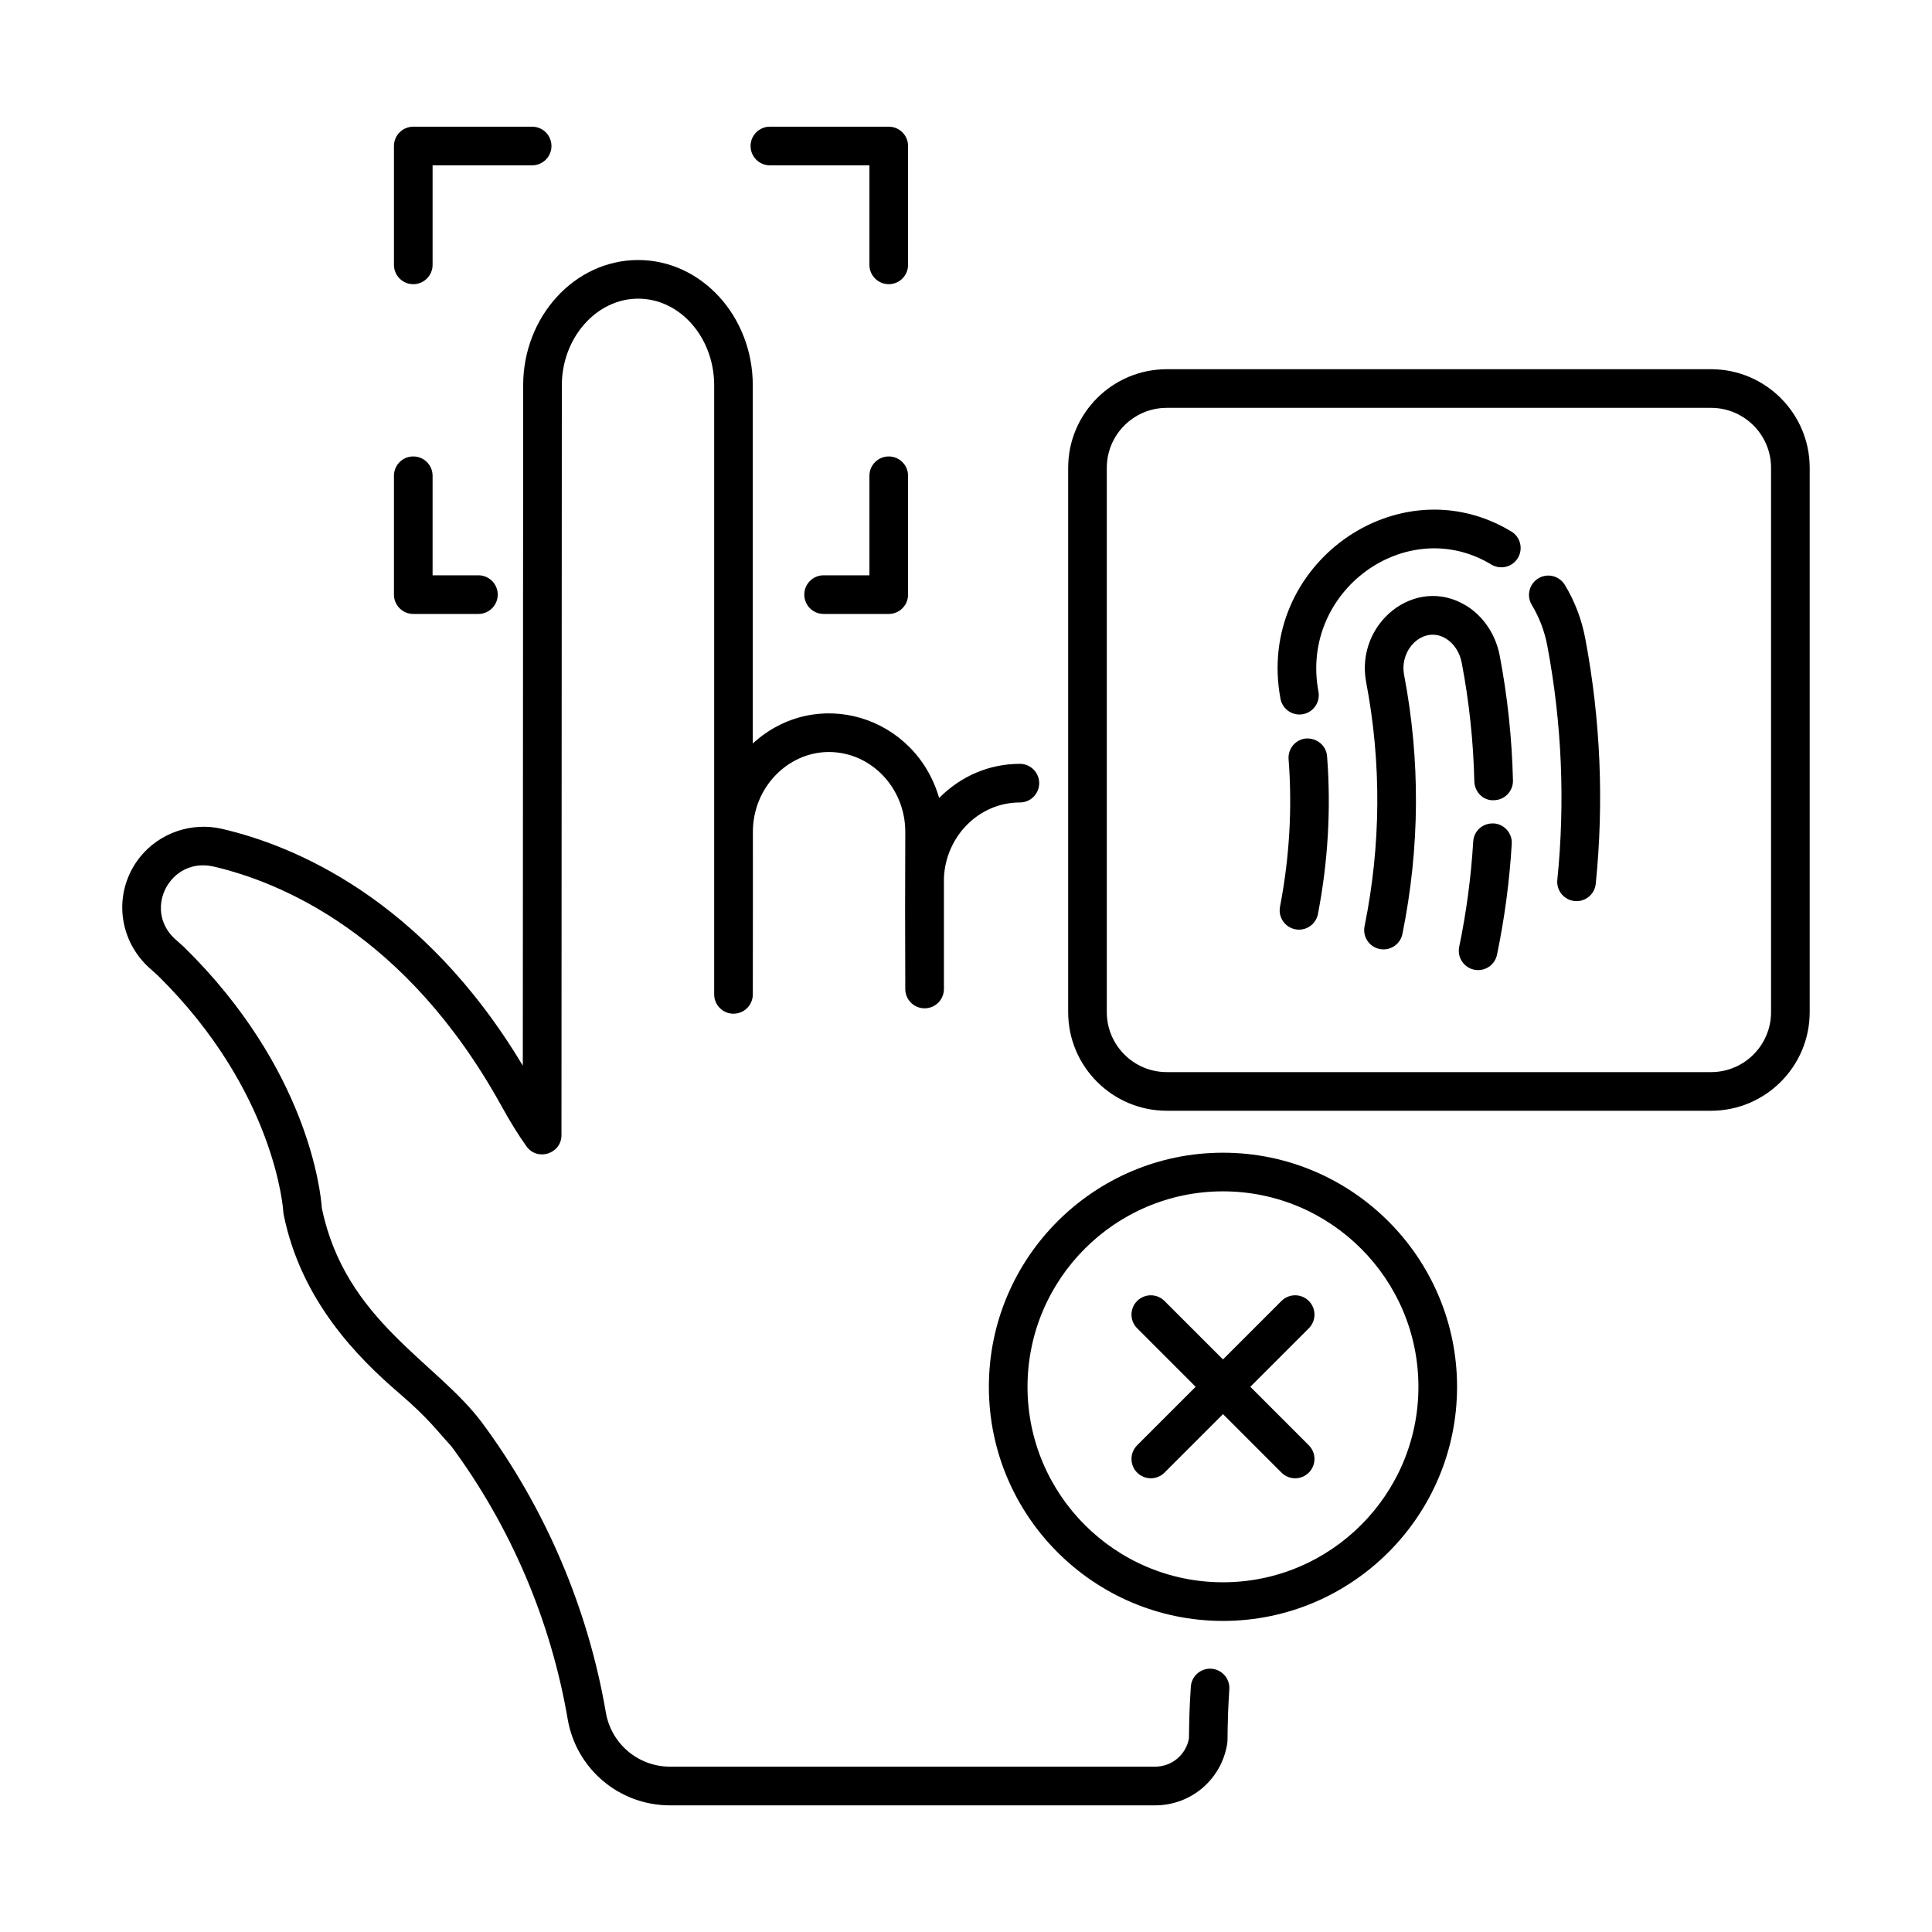
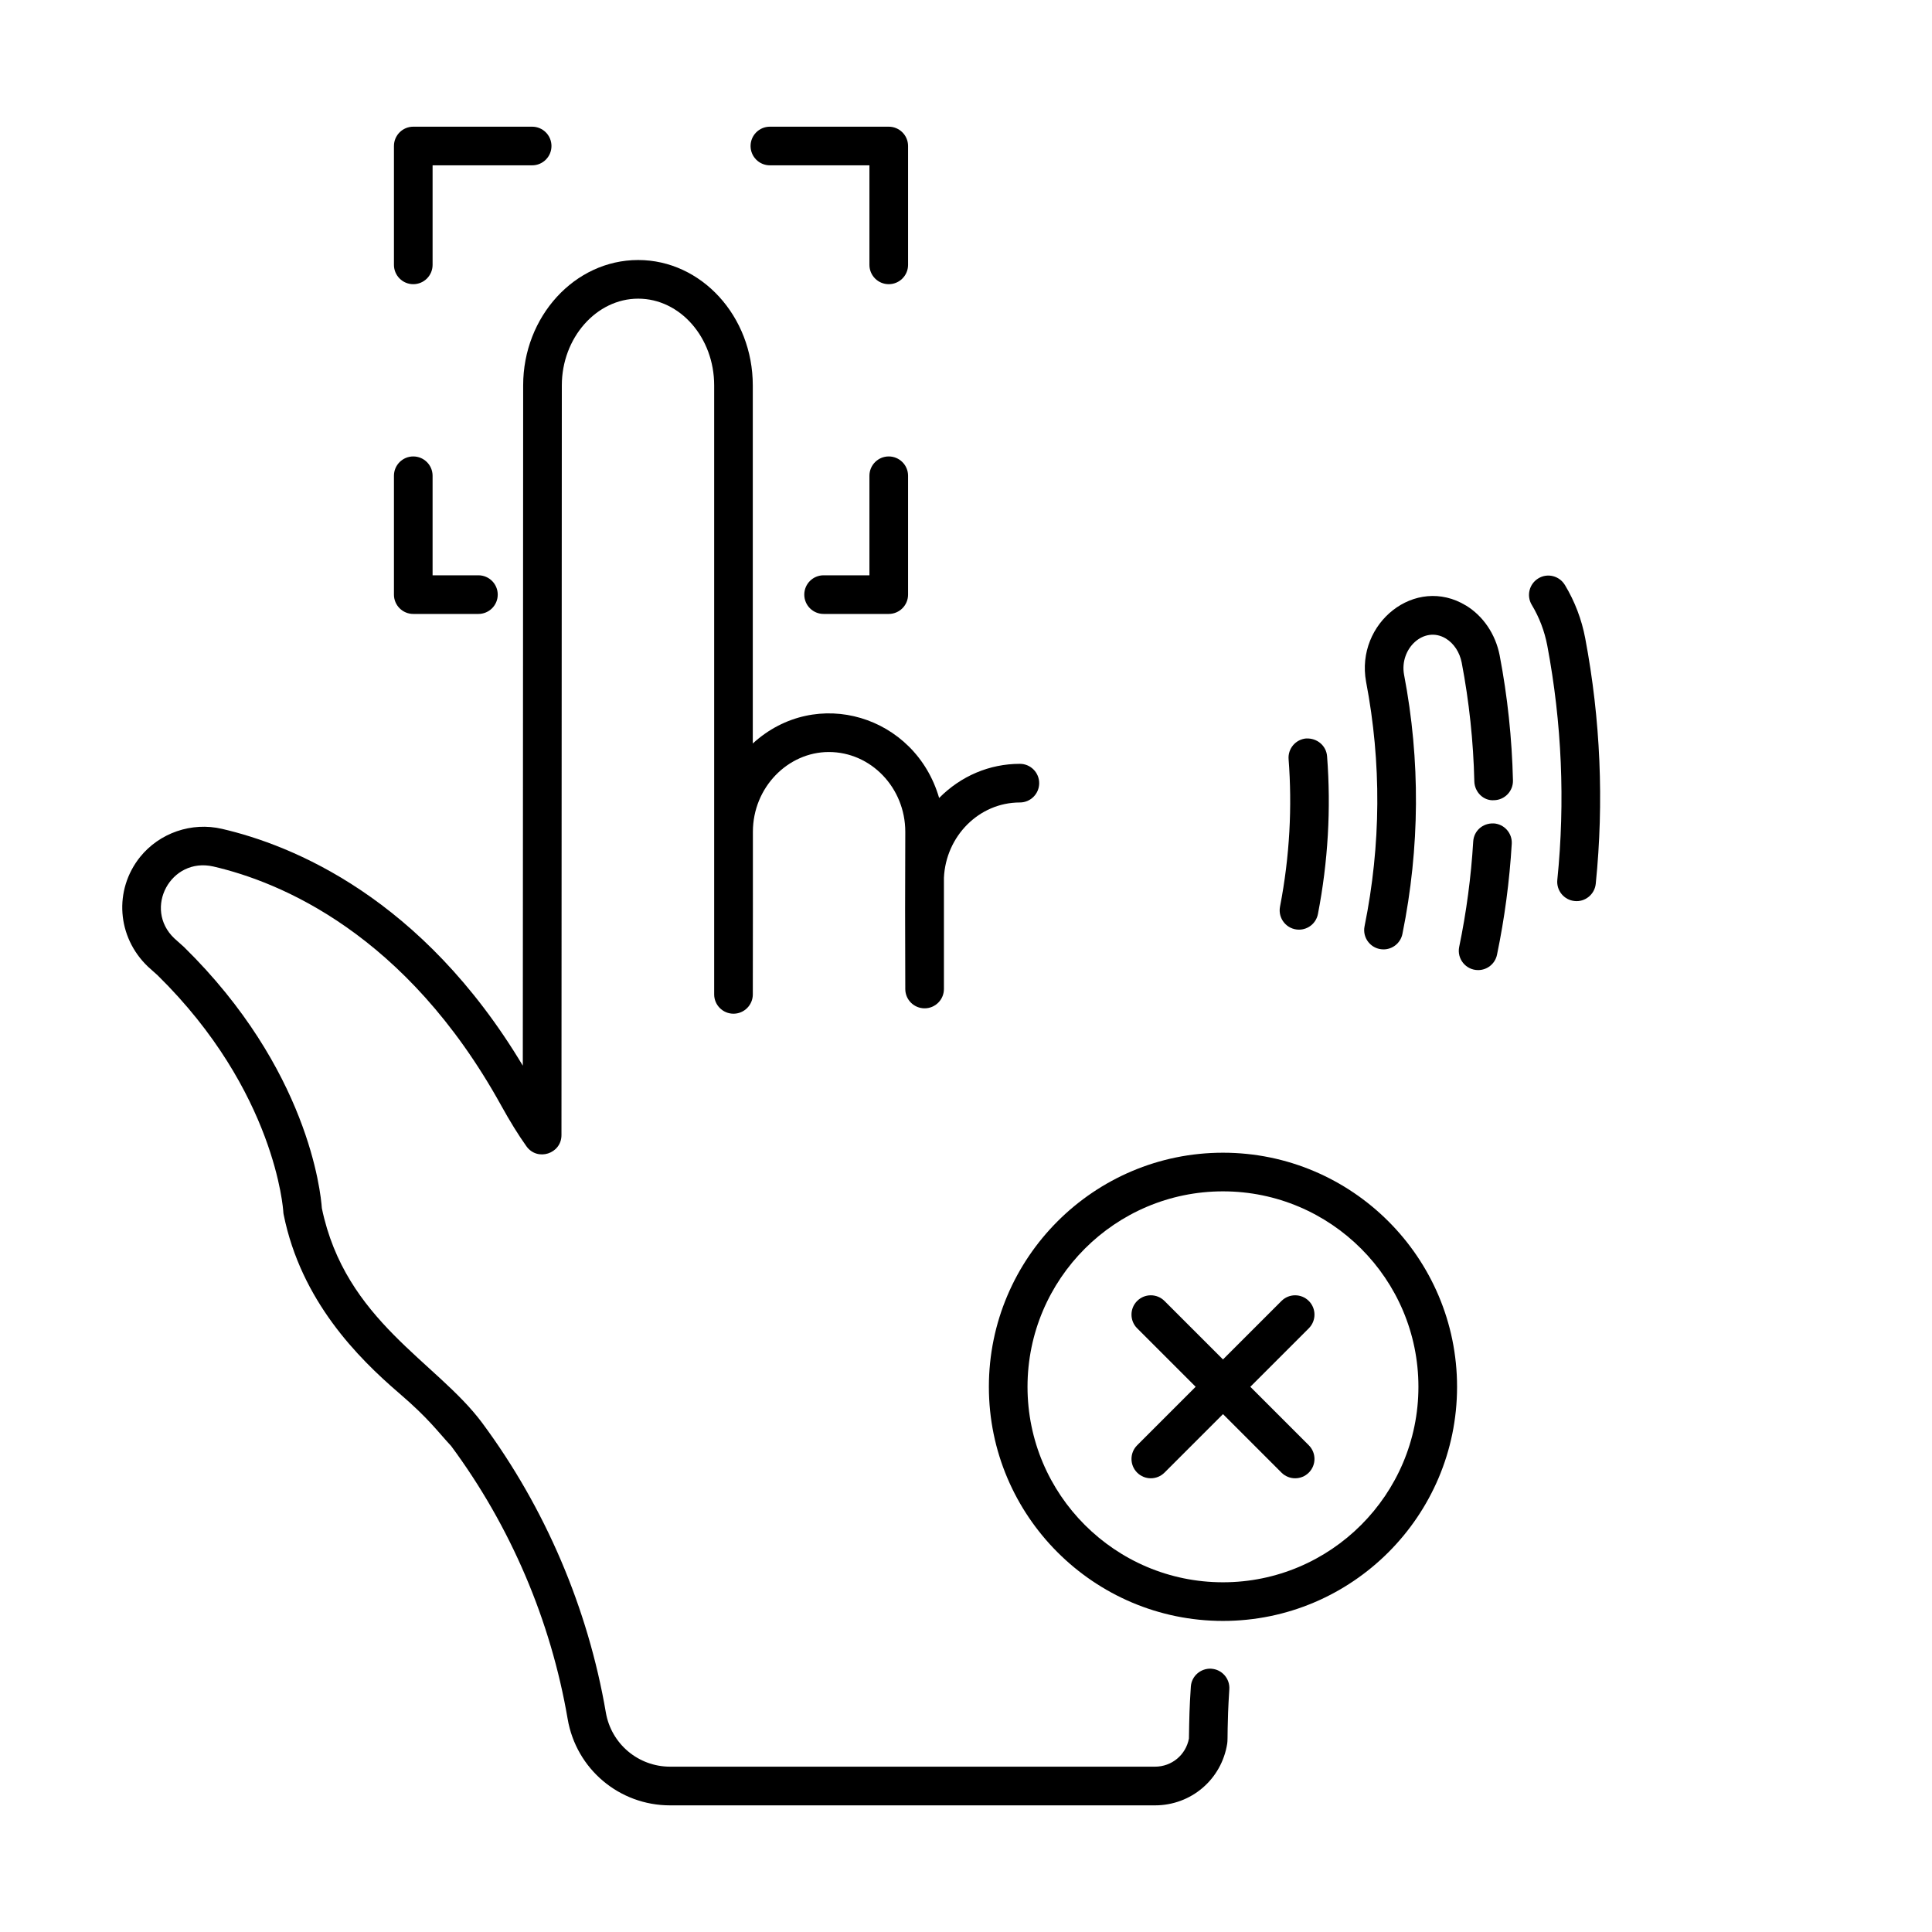
<svg xmlns="http://www.w3.org/2000/svg" id="Layer_1" enable-background="new 0 0 75 75" viewBox="0 0 75 75">
  <g id="Fingerprint_Error_1_">
    <g id="Fingerprint_Error">
      <g id="Wrong_Fingerprint">
-         <path d="m66.424 14.333h-21.131c-2.11 0-3.827 1.717-3.827 3.827v21.131c0 2.11 1.717 3.828 3.827 3.828h21.131c2.11 0 3.828-1.718 3.828-3.828v-21.131c0-2.11-1.717-3.827-3.828-3.827zm2.328 24.958c0 1.284-1.044 2.328-2.328 2.328h-21.131c-1.283 0-2.327-1.044-2.327-2.328v-21.131c0-1.283 1.044-2.327 2.327-2.327h21.131c1.284 0 2.328 1.044 2.328 2.327z" />
        <path d="m50.713 28.666c-.413.032-.722.393-.69.806.141 1.828.048 3.755-.333 5.724-.089.462.264.893.737.893.352 0 .666-.249.735-.607.393-2.033.512-4.089.355-6.124-.031-.413-.391-.71-.805-.69z" />
-         <path d="m58.67 20.633c-4.388-2.653-9.935 1.297-8.962 6.492.068.361.383.612.736.612.472 0 .824-.428.738-.888-.736-3.919 3.432-6.917 6.711-4.934.355.213.816.102 1.03-.254.214-.354.101-.815-.253-1.029z" />
        <path d="m60.748 22.708c-.215-.356-.677-.472-1.029-.256-.355.214-.469.675-.256 1.029.293.486.495 1.018.602 1.578.566 3.003.698 6.063.39 9.097-.042.412.258.78.67.822.396.045.779-.248.822-.67.323-3.178.186-6.383-.408-9.527-.139-.736-.405-1.435-.79-2.073z" />
        <path d="m56.908 23.506c-1.965-1.193-4.294.683-3.877 2.96.601 3.141.581 6.333-.059 9.491-.094.461.257.898.736.898.349 0 .662-.245.734-.602.679-3.349.7-6.737.063-10.063-.185-1.013.776-1.914 1.622-1.403.312.19.537.532.616.936.289 1.512.454 3.062.49 4.609.01.414.354.764.768.732.414-.01.742-.354.732-.768-.039-1.629-.212-3.263-.517-4.858-.16-.818-.637-1.523-1.308-1.933z" />
        <path d="m57.983 31.965c-.427-.016-.769.291-.793.704-.082 1.368-.265 2.743-.544 4.088-.096.464.257.902.735.902.348 0 .66-.243.733-.598.294-1.415.486-2.863.572-4.303.025-.414-.291-.769-.704-.794z" />
        <path d="m35.251 5.668c0-.414-.336-.75-.75-.75h-4.614c-.414 0-.75.336-.75.75s.336.75.75.75h3.864v3.864c0 .414.336.75.75.75s.75-.336.75-.75z" />
        <path d="m21.408 5.668c0-.414-.336-.75-.75-.75h-4.615c-.414 0-.75.336-.75.75v4.614c0 .414.336.75.75.75s.75-.336.75-.75v-3.864h3.865c.414 0 .75-.336.75-.75z" />
        <path d="m34.501 17.719c-.414 0-.75.336-.75.75v3.864h-1.779c-.414 0-.75.336-.75.75s.336.75.75.75h2.529c.414 0 .75-.336.75-.75v-4.614c0-.414-.336-.75-.75-.75z" />
        <path d="m16.043 17.719c-.414 0-.75.336-.75.75v4.614c0 .414.336.75.75.75h2.529c.414 0 .75-.336.75-.75s-.336-.75-.75-.75h-1.779v-3.864c0-.414-.336-.75-.75-.75z" />
        <path d="m47.025 64.778c-.414-.022-.771.286-.797.699-.056.856-.059 1.152-.074 2.015-.121.635-.667 1.09-1.317 1.09h-18.822c-1.238 0-2.289-.886-2.497-2.107-.693-4.048-2.352-7.933-4.795-11.232-1.769-2.386-5.319-3.96-6.229-8.341-.044-.636-.535-5.407-5.345-10.133l-.385-.345c-1.21-1.153-.138-3.162 1.517-2.787 2.586.598 7.477 2.597 11.167 9.265.355.642.669 1.149.988 1.597.423.593 1.36.292 1.36-.436l.014-29.103c0-1.845 1.343-3.366 2.964-3.366 1.627 0 2.95 1.51 2.95 3.366v23.642c0 .414.336.75.75.75s.75-.336.75-.75c.005-.289.003-6.209.003-6.31 0-1.728 1.363-3.099 2.948-3.099 1.637 0 2.968 1.39 2.968 3.099-.013 3.015-.006 3.086 0 6.105.002.413.337.746.75.746h.002c.414-.001.748-.337.748-.75v-4.316c.072-1.609 1.354-2.925 2.948-2.925.414 0 .75-.336.75-.75s-.336-.75-.75-.75c-1.176 0-2.286.469-3.134 1.326-.929-3.202-4.77-4.37-7.234-2.116v-13.902c0-2.684-1.997-4.866-4.45-4.866-2.47 0-4.464 2.202-4.464 4.865l-.014 26.41c-3.915-6.535-8.958-8.564-11.678-9.193-1.178-.274-2.423.155-3.18 1.093-1.025 1.282-.9 3.105.307 4.257l.376.337c4.586 4.508 4.875 9.128 4.877 9.172.001.038.006.076.014.114.675 3.345 2.88 5.558 4.48 6.932 1.165 1 1.477 1.467 2.023 2.054 2.305 3.113 3.869 6.776 4.522 10.595.332 1.943 2.004 3.354 3.976 3.354h18.822c1.41 0 2.59-1.011 2.807-2.404.029-.184-.012-.685.081-2.103.027-.413-.286-.771-.7-.797z" />
        <path d="m47.476 44.748c-5.011 0-9.088 4.077-9.088 9.088s4.077 9.088 9.088 9.088c5.011 0 9.087-4.077 9.087-9.088s-4.077-9.088-9.087-9.088zm0 16.676c-4.184 0-7.588-3.404-7.588-7.588s3.404-7.588 7.588-7.588c4.184 0 7.587 3.404 7.587 7.588s-3.404 7.588-7.587 7.588z" />
        <path d="m50.808 50.503c-.293-.293-.768-.293-1.061 0l-2.271 2.271-2.271-2.271c-.293-.293-.768-.293-1.061 0s-.293.768 0 1.061l2.271 2.271-2.271 2.271c-.293.293-.293.768 0 1.061.293.293.768.293 1.061 0l2.271-2.271 2.271 2.271c.293.293.768.293 1.061 0 .293-.293.293-.768 0-1.061l-2.271-2.271 2.271-2.271c.293-.293.293-.768 0-1.061z" />
      </g>
    </g>
  </g>
</svg>